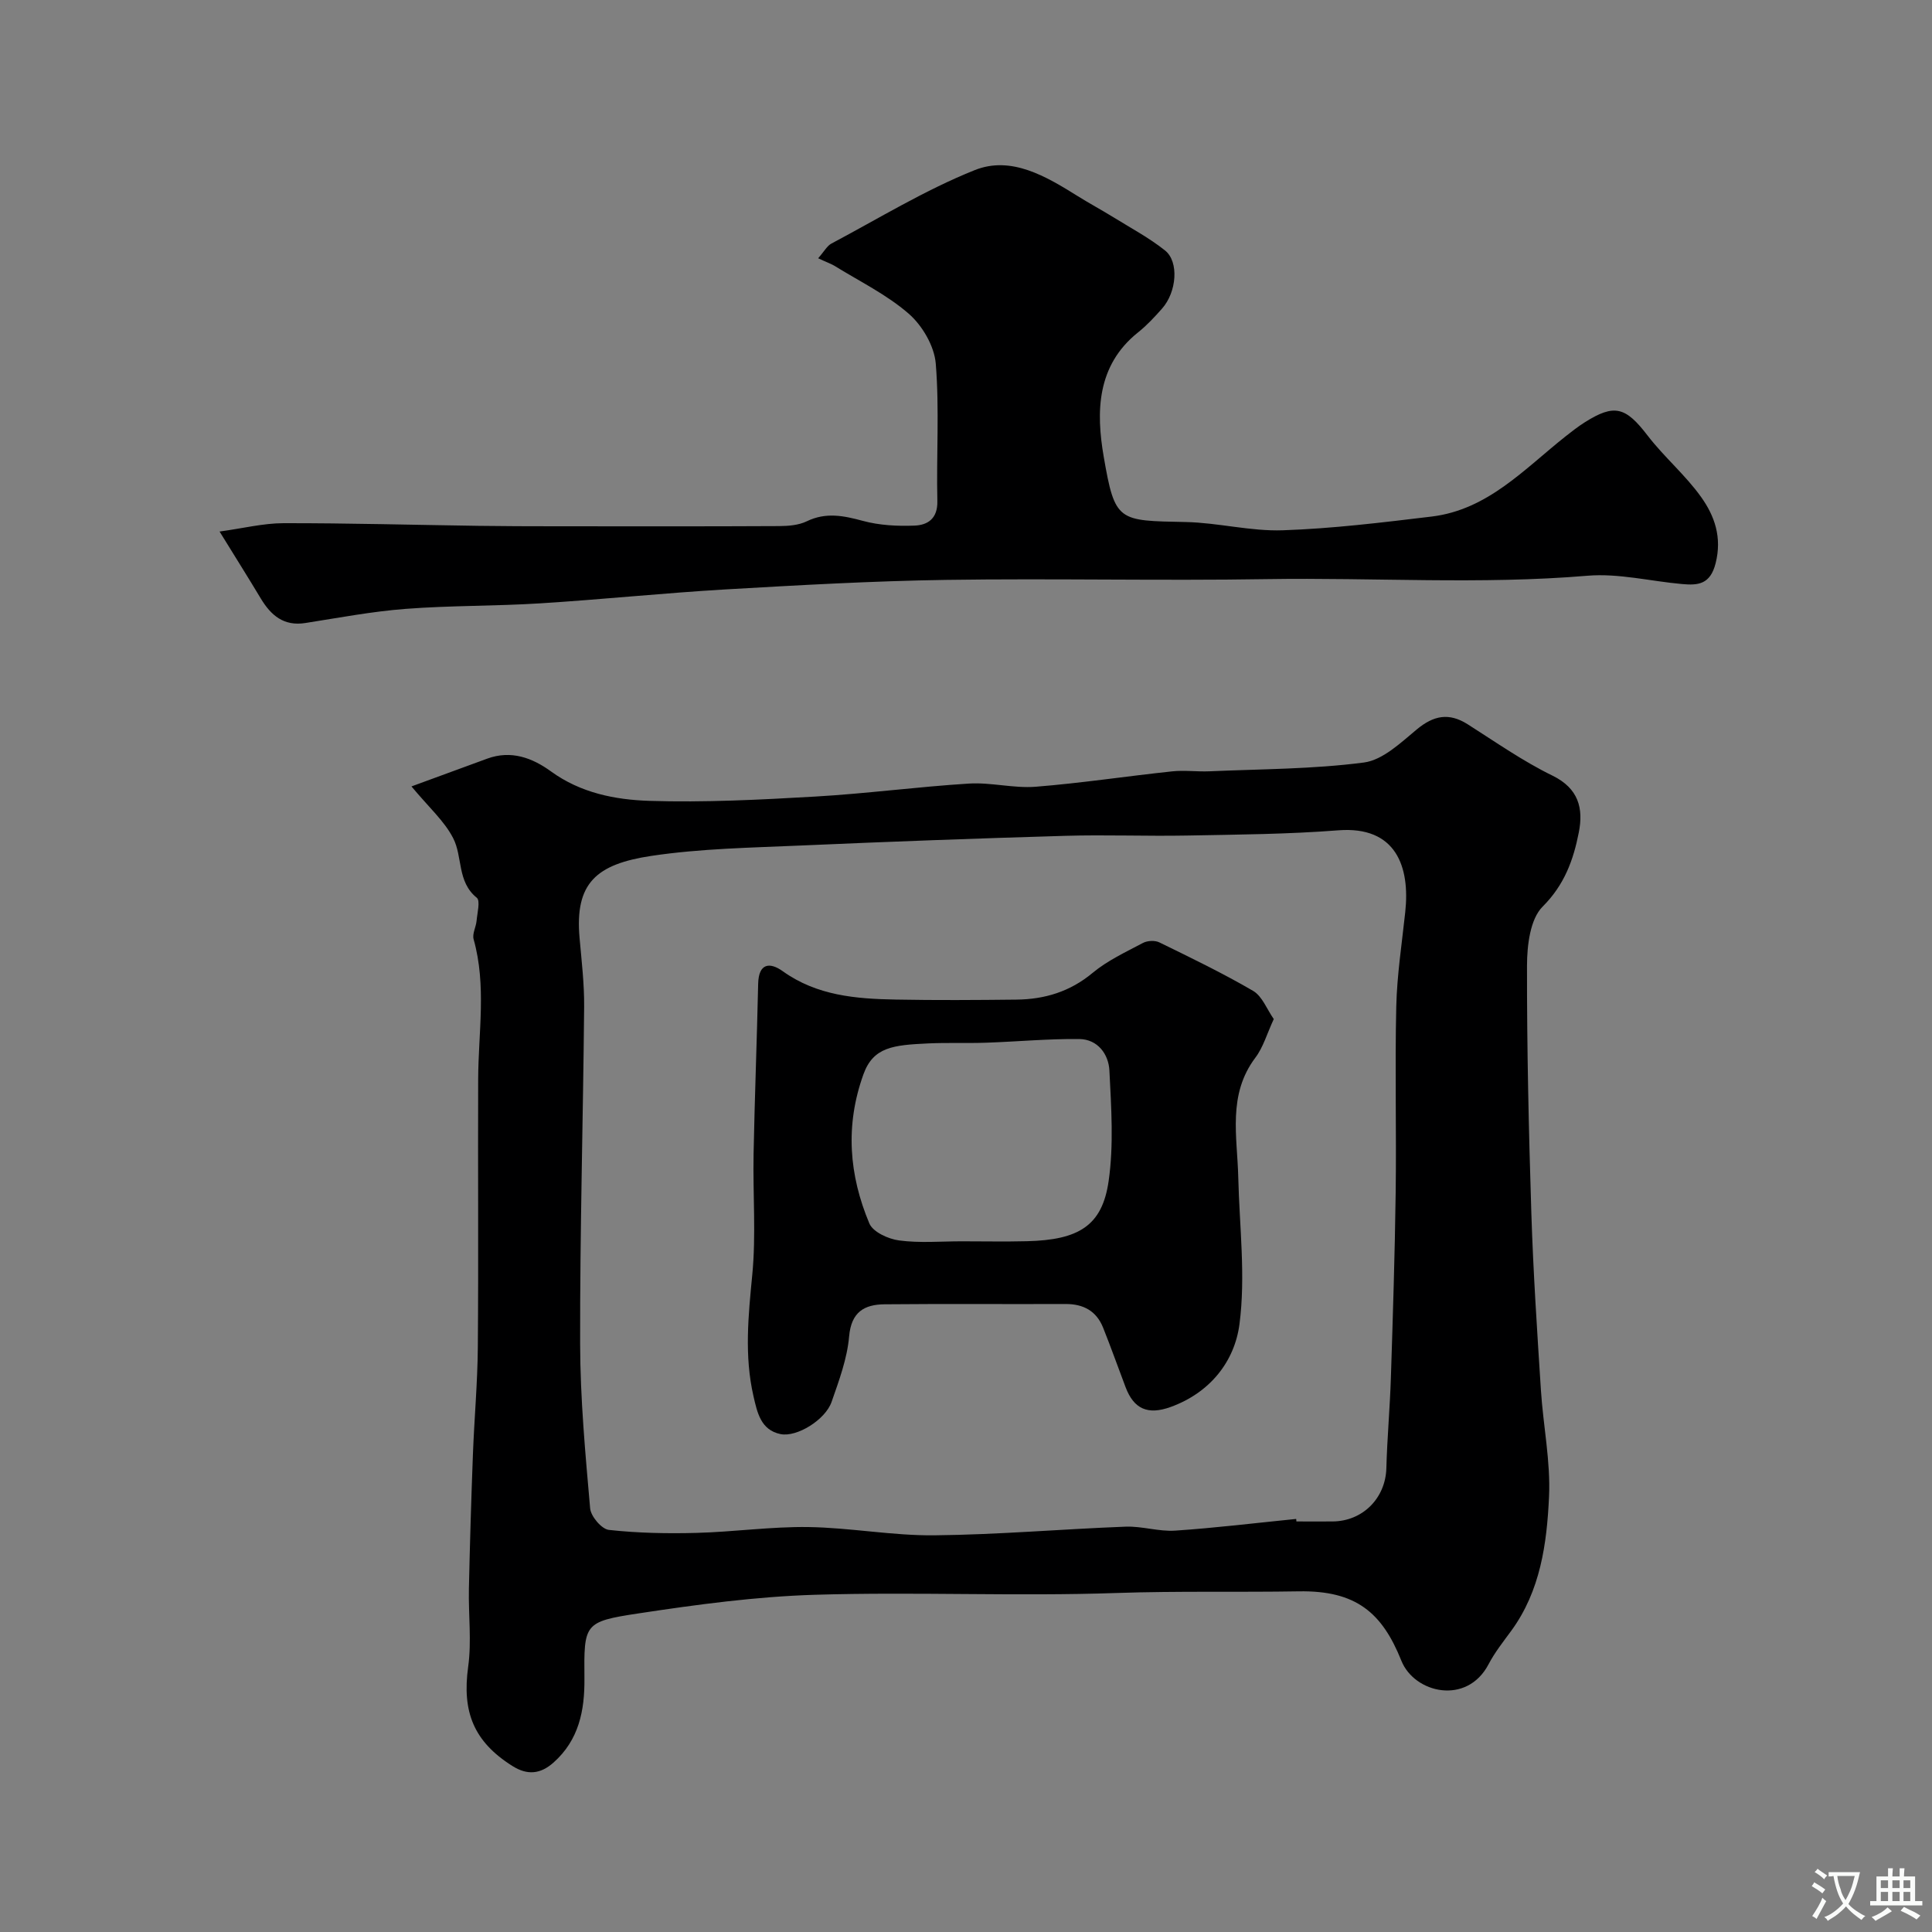
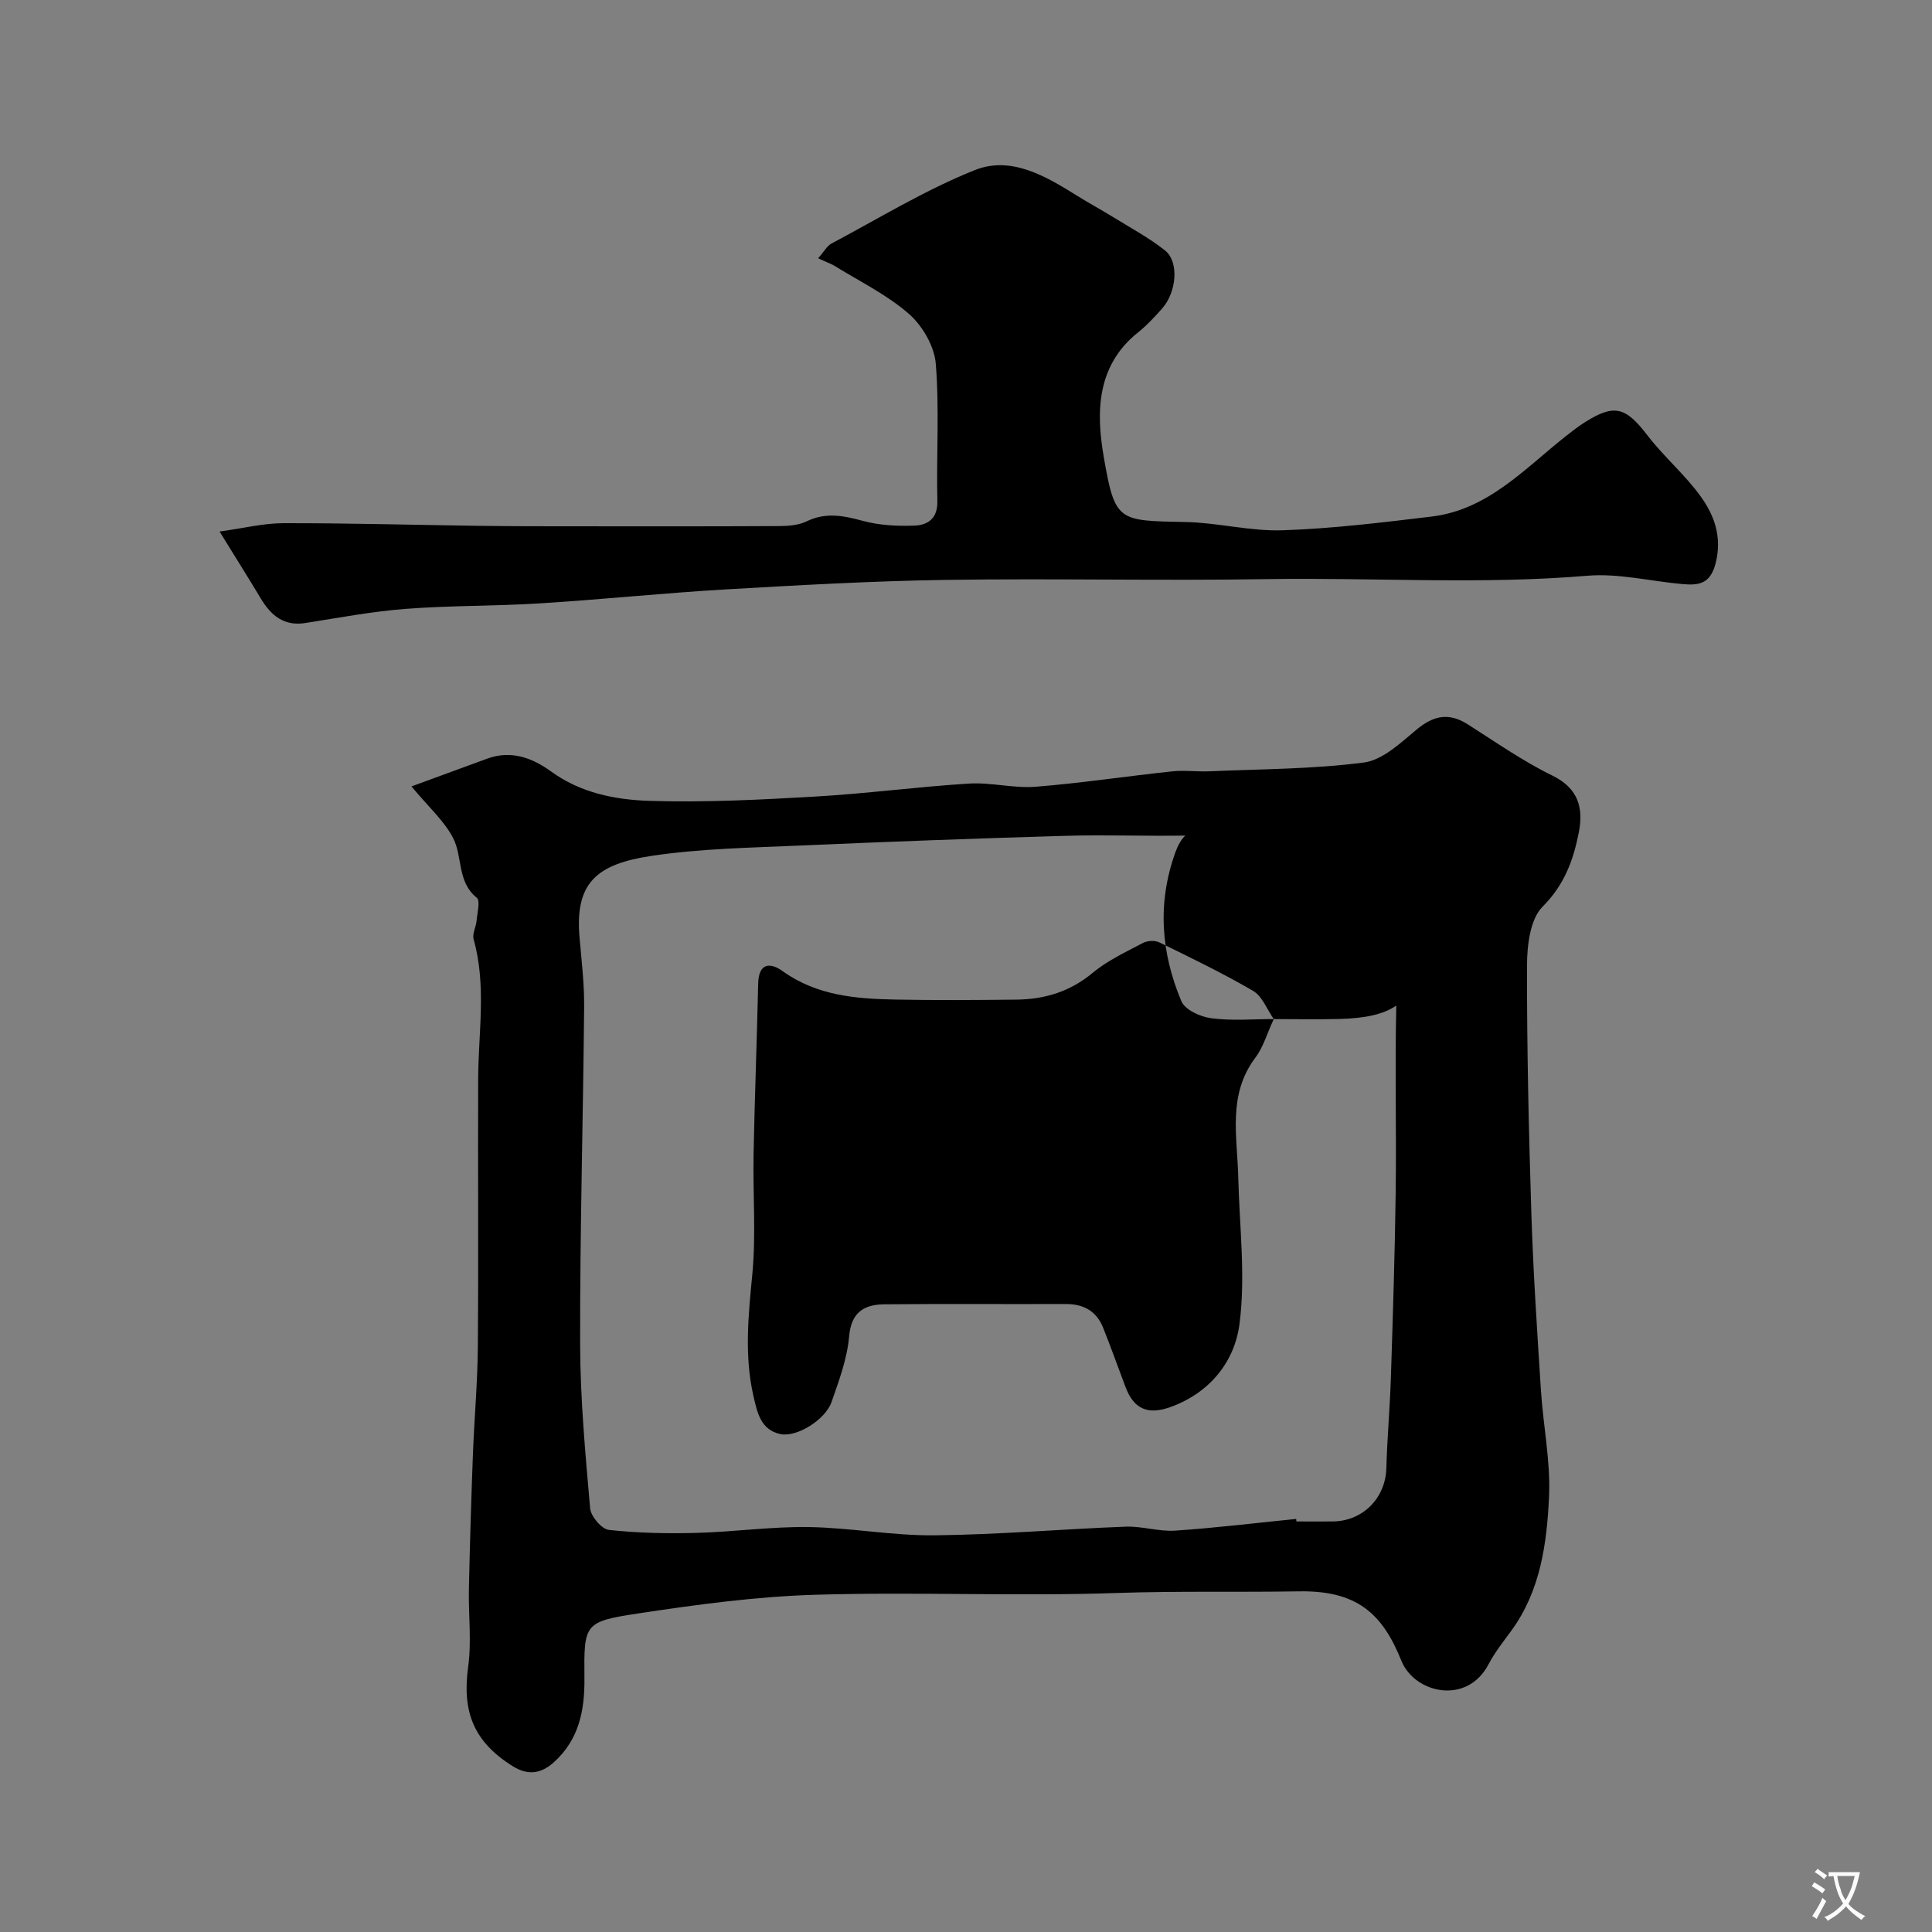
<svg xmlns="http://www.w3.org/2000/svg" enable-background="new 0 0 400 400" viewBox="0 0 400 400">
  <rect x="0" y="0" width="400" height="400" fill="#808080" stroke="none" />
  <g fill="#000001">
    <path d="m85.19 162.82c5.55-2.03 10.61-3.88 15.68-5.75 4.96-1.82 9.37-.15 13.23 2.66 6.13 4.45 13.27 5.85 20.33 6.08 11.43.36 22.91-.23 34.35-.89 10.63-.61 21.21-2.03 31.84-2.69 4.56-.28 9.23 1.01 13.77.66 9.46-.75 18.87-2.19 28.32-3.19 2.54-.27 5.14.1 7.7-.01 10.67-.47 21.41-.44 31.97-1.82 3.91-.51 7.63-4.1 10.96-6.86 3.49-2.89 6.65-3.51 10.52-1.06 5.78 3.67 11.44 7.65 17.57 10.64 5.42 2.65 6.42 6.8 5.45 11.73-1.11 5.68-2.96 10.86-7.49 15.38-2.6 2.59-3.23 8.05-3.24 12.21-.03 17.1.36 34.2.9 51.3.39 12.21 1.2 24.41 1.98 36.6.47 7.37 2.02 14.76 1.68 22.08-.45 9.7-1.77 19.48-7.83 27.76-1.64 2.24-3.4 4.45-4.68 6.9-4.5 8.6-15.38 5.99-18.06-.71-3.98-9.94-9.36-14.57-21.23-14.37-12.52.21-25.08-.09-37.67.34-20.81.72-41.67-.26-62.48.37-12.25.37-24.51 2.03-36.65 3.87-11.24 1.7-11.21 2.15-11.11 13.47.06 6.63-1.14 12.72-6.4 17.4-2.72 2.41-5.42 2.66-8.51.71-8.02-5.05-10.45-11.2-9.16-20.56.73-5.27.04-10.72.15-16.09.2-9.27.48-18.54.83-27.8.28-7.44.96-14.86 1.02-22.3.15-18.5 0-36.99.07-55.49.04-9.65 1.75-19.34-.94-28.92-.32-1.13.49-2.53.61-3.82.14-1.63.81-4.15.04-4.78-4.12-3.32-2.89-8.51-4.9-12.36-1.8-3.51-4.95-6.28-8.62-10.69zm183.17 151.66c.02.17.04.35.05.52 2.5 0 5 .02 7.5 0 6.26-.05 10.95-4.85 11.12-11.02.17-6.27.74-12.53.94-18.79.41-12.76.82-25.52.99-38.28.17-12.82-.17-25.65.12-38.47.15-6.54 1.16-13.06 1.86-19.59 1.02-9.4-1.89-17.88-13.89-16.94-10.39.81-20.85.88-31.28 1.08-8.42.16-16.84-.19-25.26.06-18.2.53-36.4 1.2-54.59 2-10.37.46-20.82.62-31.05 2.15-11.44 1.72-15.88 5.64-14.88 16.96.42 4.76.99 9.53.95 14.29-.21 23.25-.88 46.51-.83 69.76.02 11.36 1.08 22.74 2.07 34.07.14 1.66 2.38 4.3 3.87 4.47 5.99.66 12.08.78 18.12.62 7.74-.2 15.48-1.32 23.2-1.21 8.7.13 17.4 1.8 26.08 1.71 13.2-.13 26.39-1.29 39.59-1.79 3.41-.13 6.89 1.05 10.28.82 8.37-.56 16.7-1.59 25.04-2.42z" />
    <path d="m169.39 53.47c1.25-1.41 1.83-2.56 2.76-3.05 9.82-5.21 19.38-11.09 29.66-15.2 7.57-3.02 14.76 1.29 21.33 5.39 2.44 1.52 4.98 2.89 7.43 4.4 3.59 2.22 7.35 4.23 10.63 6.84 2.94 2.33 2.43 8.62-.61 12.04-1.54 1.74-3.15 3.48-4.96 4.92-8.61 6.87-8.71 16.51-7.12 25.73 2.34 13.56 2.96 13.25 16.98 13.54 6.71.14 13.43 1.94 20.1 1.71 10.29-.35 20.56-1.61 30.8-2.84 11.64-1.4 19.22-9.86 27.75-16.61 1.28-1.01 2.58-2.03 3.96-2.9 6.17-3.9 8.47-3.19 13.03 2.75 3.41 4.44 7.81 8.15 11.05 12.69 2.81 3.93 4.38 8.36 3.02 13.74-1.11 4.39-3.63 4.6-6.95 4.3-6.54-.58-13.15-2.26-19.59-1.72-22.11 1.86-44.21.35-66.31.7-22.16.36-44.33-.17-66.5.16-15.21.23-30.42 1.09-45.61 1.97-12.83.75-25.63 2.09-38.46 2.89-9.25.58-18.55.43-27.79 1.14-6.96.53-13.87 1.85-20.78 2.93-4.47.7-7.12-1.59-9.23-5.1-2.51-4.18-5.11-8.32-8.52-13.84 4.83-.66 9.03-1.72 13.23-1.73 13.47-.02 26.93.36 40.4.55 5.21.07 10.42.09 15.62.09 15.53.01 31.07.04 46.6-.04 1.92-.01 4.04-.18 5.72-.99 3.96-1.92 7.61-1.17 11.61-.09 3.42.93 7.15 1.12 10.72.98 2.73-.11 4.79-1.46 4.71-5.06-.22-9.49.44-19.04-.33-28.48-.3-3.64-2.79-7.89-5.61-10.34-4.58-3.98-10.24-6.73-15.47-9.97-.8-.44-1.7-.76-3.27-1.5z" />
-     <path d="m263.72 210.99c-1.42 3.06-2.19 5.85-3.81 7.99-5.79 7.69-3.74 16.34-3.54 24.79.24 10.14 1.55 20.43.25 30.38-1 7.66-6.02 14.17-14.25 17.15-4.74 1.71-7.62.42-9.33-4.1-1.56-4.1-3.02-8.24-4.65-12.31-1.38-3.45-4.05-4.92-7.76-4.91-12.49.05-24.99-.06-37.48.06-4.2.04-6.91 1.58-7.35 6.66-.4 4.59-2.09 9.13-3.63 13.55-1.29 3.71-7.21 7.37-10.59 6.66-4.07-.85-4.8-4.46-5.58-7.84-1.92-8.37-1.07-16.69-.25-25.14.8-8.25.11-16.64.27-24.97.23-11.76.69-23.52.95-35.29.1-4.26 2.4-4.52 5.09-2.59 7.08 5.07 15.17 5.72 23.39 5.87 8.33.16 16.66.1 24.98.01 5.85-.06 11.11-1.64 15.79-5.54 3.07-2.55 6.84-4.3 10.41-6.19.92-.49 2.48-.57 3.4-.12 6.55 3.2 13.14 6.38 19.43 10.05 1.88 1.12 2.83 3.78 4.26 5.83zm-64.6 46.01c4.5 0 9 .09 13.49-.02 10.76-.26 15.59-3.21 16.92-12.45 1.08-7.49.54-15.27.16-22.9-.17-3.38-2.43-6.46-6.23-6.51-6.42-.07-12.85.54-19.28.76-4.02.14-8.04-.04-12.06.15-7.19.34-11.32.73-13.36 6.41-3.81 10.59-2.98 20.83 1.23 30.86.75 1.78 3.93 3.23 6.16 3.52 4.26.57 8.64.18 12.97.18z" />
+     <path d="m263.72 210.99c-1.42 3.06-2.19 5.85-3.81 7.99-5.79 7.69-3.74 16.34-3.54 24.79.24 10.14 1.55 20.43.25 30.38-1 7.66-6.02 14.17-14.25 17.15-4.74 1.71-7.62.42-9.33-4.1-1.56-4.1-3.02-8.24-4.65-12.31-1.38-3.45-4.05-4.92-7.76-4.91-12.49.05-24.99-.06-37.48.06-4.2.04-6.91 1.58-7.35 6.66-.4 4.59-2.09 9.13-3.63 13.55-1.29 3.71-7.21 7.37-10.59 6.66-4.07-.85-4.8-4.46-5.58-7.84-1.92-8.37-1.07-16.69-.25-25.14.8-8.25.11-16.64.27-24.97.23-11.76.69-23.52.95-35.29.1-4.26 2.4-4.52 5.09-2.59 7.08 5.07 15.17 5.72 23.39 5.87 8.33.16 16.66.1 24.98.01 5.85-.06 11.11-1.64 15.79-5.54 3.07-2.55 6.84-4.3 10.41-6.19.92-.49 2.48-.57 3.4-.12 6.55 3.2 13.14 6.38 19.43 10.05 1.88 1.12 2.83 3.78 4.26 5.83zc4.5 0 9 .09 13.49-.02 10.76-.26 15.59-3.21 16.92-12.45 1.08-7.49.54-15.27.16-22.9-.17-3.38-2.43-6.46-6.23-6.51-6.42-.07-12.85.54-19.28.76-4.02.14-8.04-.04-12.06.15-7.19.34-11.32.73-13.36 6.41-3.81 10.59-2.98 20.83 1.23 30.86.75 1.78 3.93 3.23 6.16 3.52 4.26.57 8.64.18 12.97.18z" />
  </g>
  <path d="m377.9 391.2c-.2.3-.4.5-.6.8-.7-.6-1.4-1-2.2-1.5.2-.3.4-.5.5-.8.6.4 1.4.8 2.3 1.5zm-1.8 6.1c-.2-.2-.5-.4-.9-.6.4-.6.8-1.2 1.2-1.9s.7-1.3.9-1.9c.3.3.5.5.8.7-.7 1.3-1.4 2.6-2 3.7zm2.2-9c-.3.3-.5.5-.6.8-.6-.6-1.3-1.1-2-1.5.3-.3.5-.5.6-.7.6.5 1.3.9 2 1.4zm.3.2v-.9h2 4.5c-.3 1.3-.6 2.5-1 3.6s-.9 2.1-1.4 3c.4.5 1 1 1.6 1.4s1.2.8 1.9 1.1c-.3.2-.5.4-.8.8-.4-.3-1-.7-1.6-1.2s-1.2-1.1-1.6-1.6c-.5.6-1.1 1.1-1.7 1.6s-1.4.9-2.1 1.4c-.1-.3-.3-.5-.7-.8.6-.2 1.2-.5 1.9-1s1.4-1.1 2-1.8c-.5-.8-.9-1.6-1.2-2.5s-.6-2-.8-3.2c-.4.1-.7.1-1 .1zm2.5 2.7c.2 1 .7 1.7 1 2.2.3-.5.6-1.1 1-2s.6-1.9.9-3h-3.2-.4c.1.9.3 1.8.7 2.8z" fill="#fafbfa" />
-   <path d="m396.5 388.5v1.5 3.6h1.5v.9c-.4 0-1 0-1.7 0h-7.9c-.5 0-.9 0-1.2 0v-.9h1.3v-3.5c0-.7 0-1.2 0-1.6h2.4c0-.8 0-1.4 0-1.7h1c0 .3-.1.8-.1 1.7h1.5c0-.8 0-1.4 0-1.7h1c0 .3-.1.9-.1 1.7zm-8.2 9.2c-.2-.3-.5-.5-.8-.8.8-.3 1.4-.6 1.9-.9s1-.7 1.4-1.1c.3.3.6.5.9.8-1.6 1-2.8 1.6-3.4 2zm2.6-6.8v-1.6h-1.5v1.6zm0 2.7v-1.9h-1.5v1.9zm2.4-2.7v-1.6h-1.5v1.6zm0 2.7v-1.9h-1.5v1.9zm.2 2 .7-.8c.4.2.9.5 1.6.8s1.3.7 1.8 1c-.3.3-.5.5-.8.8-.4-.3-1.5-1-3.3-1.8zm2-4.7v-1.6h-1.4v1.6zm0 2.7v-1.9h-1.4v1.9z" fill="#fafbfa" />
</svg>